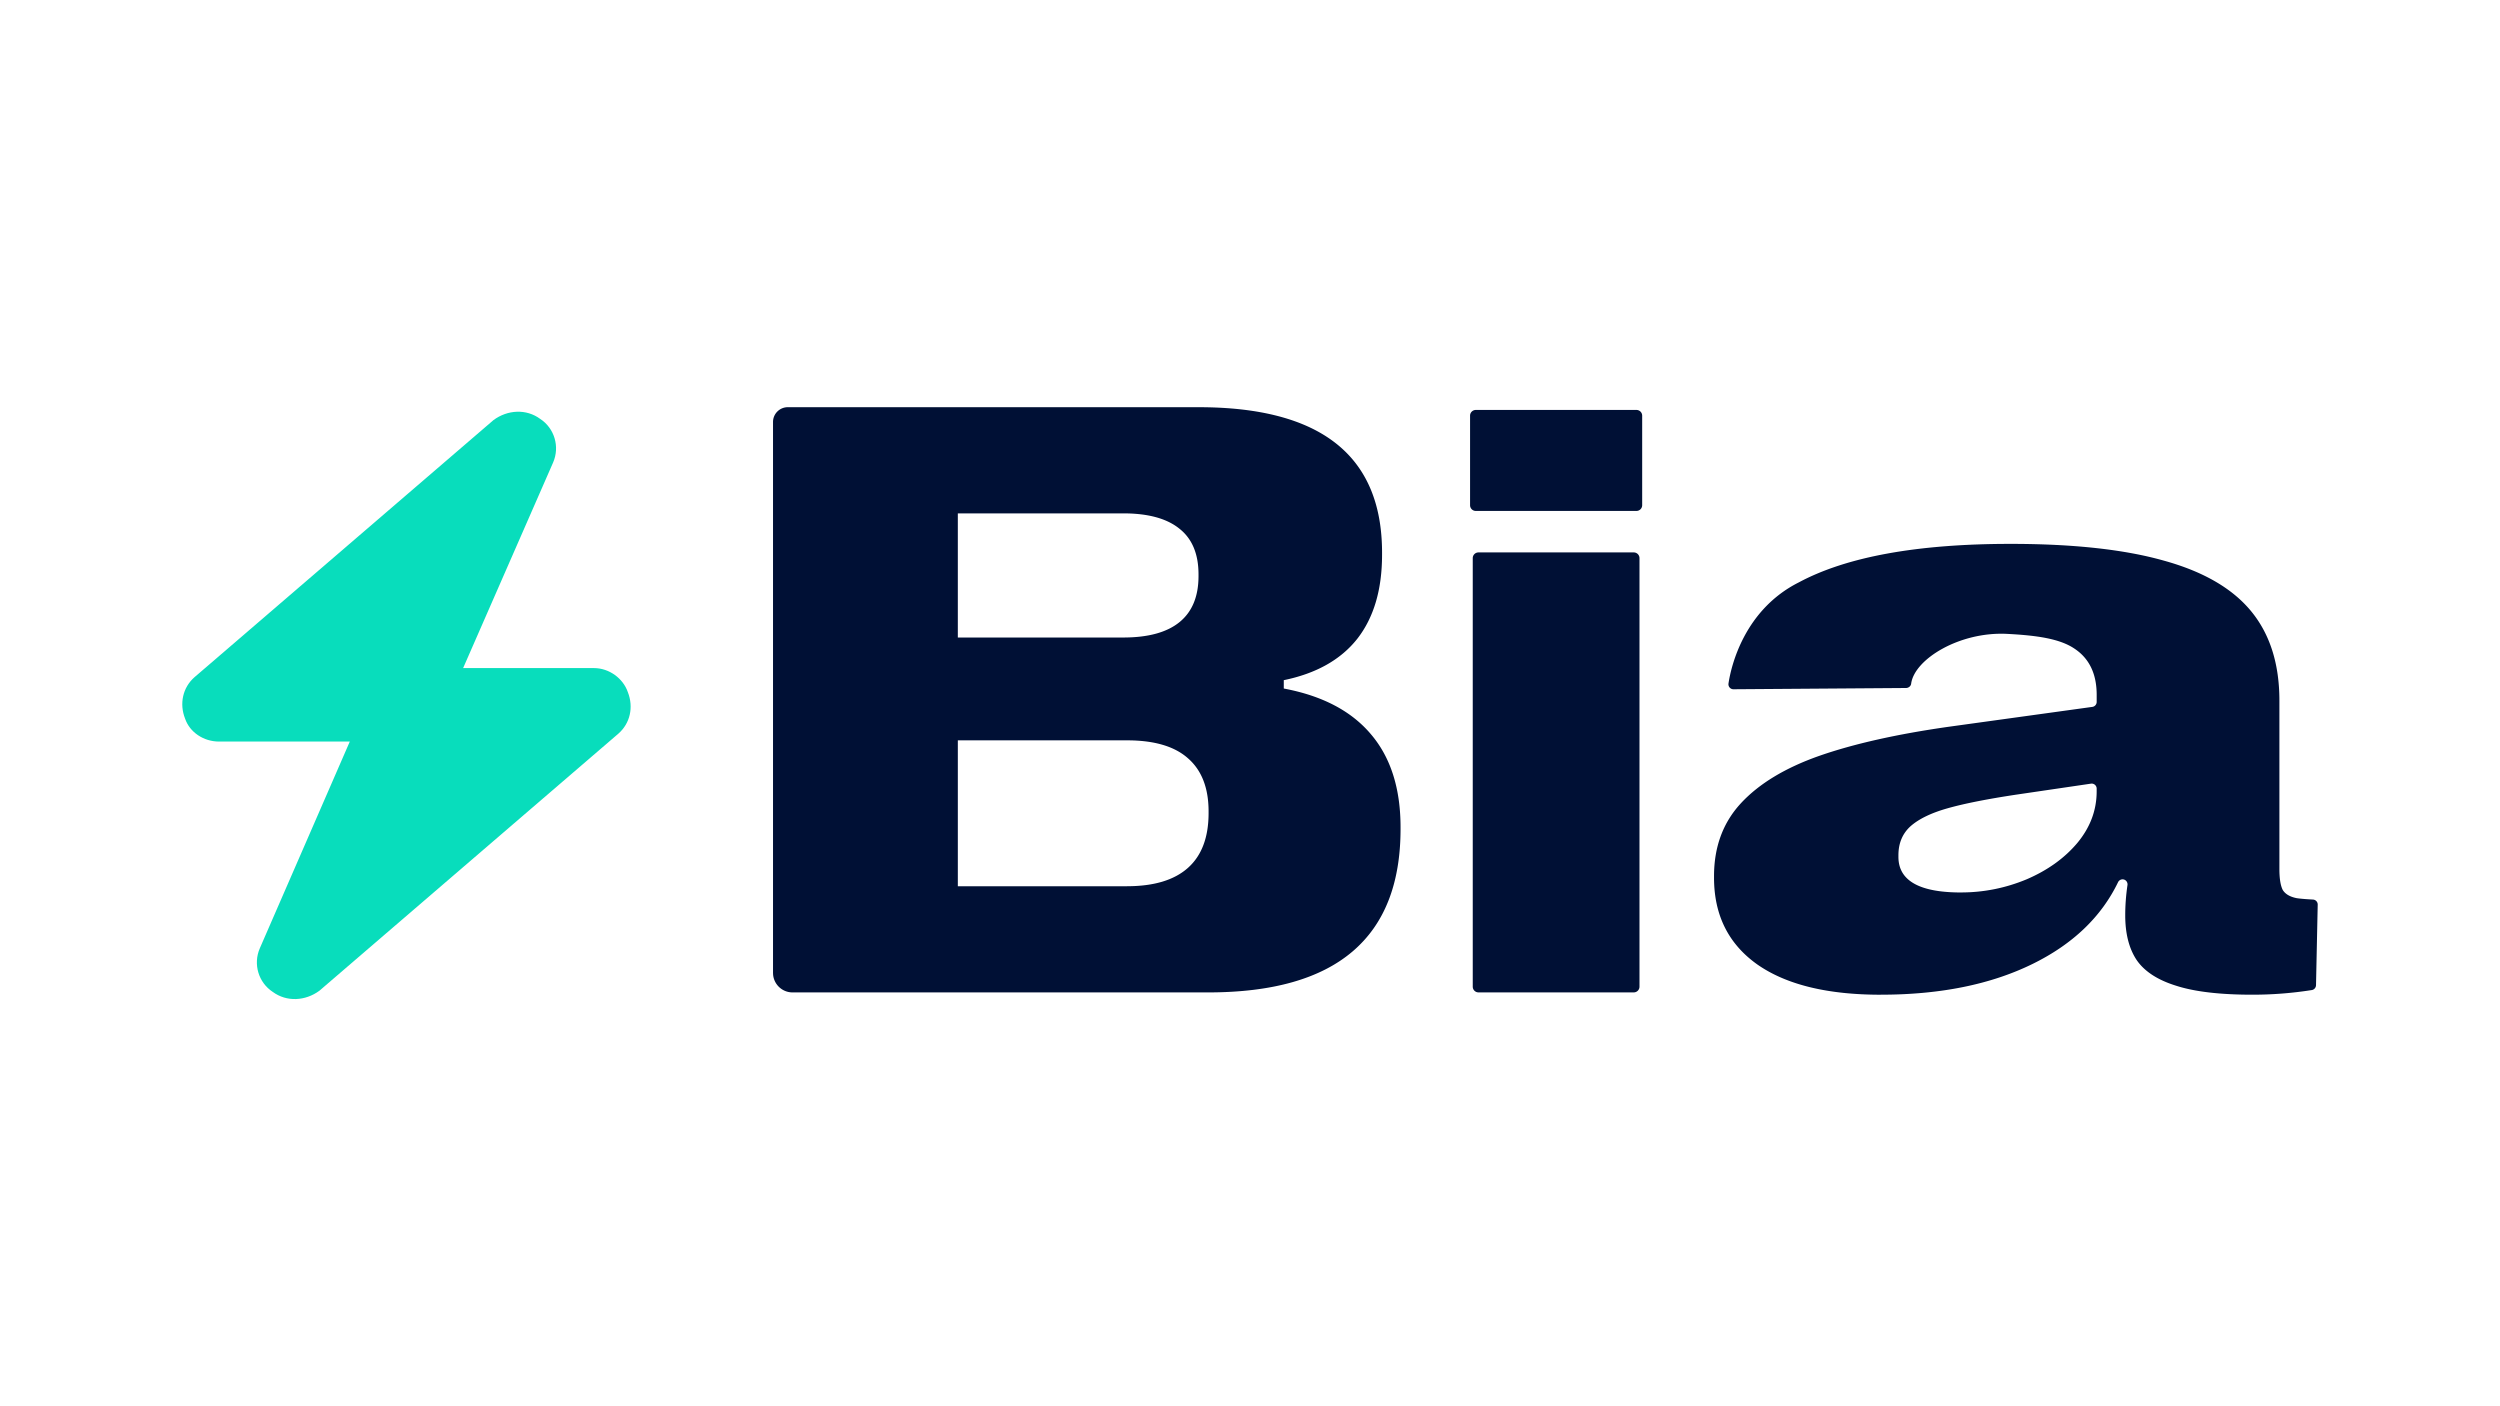
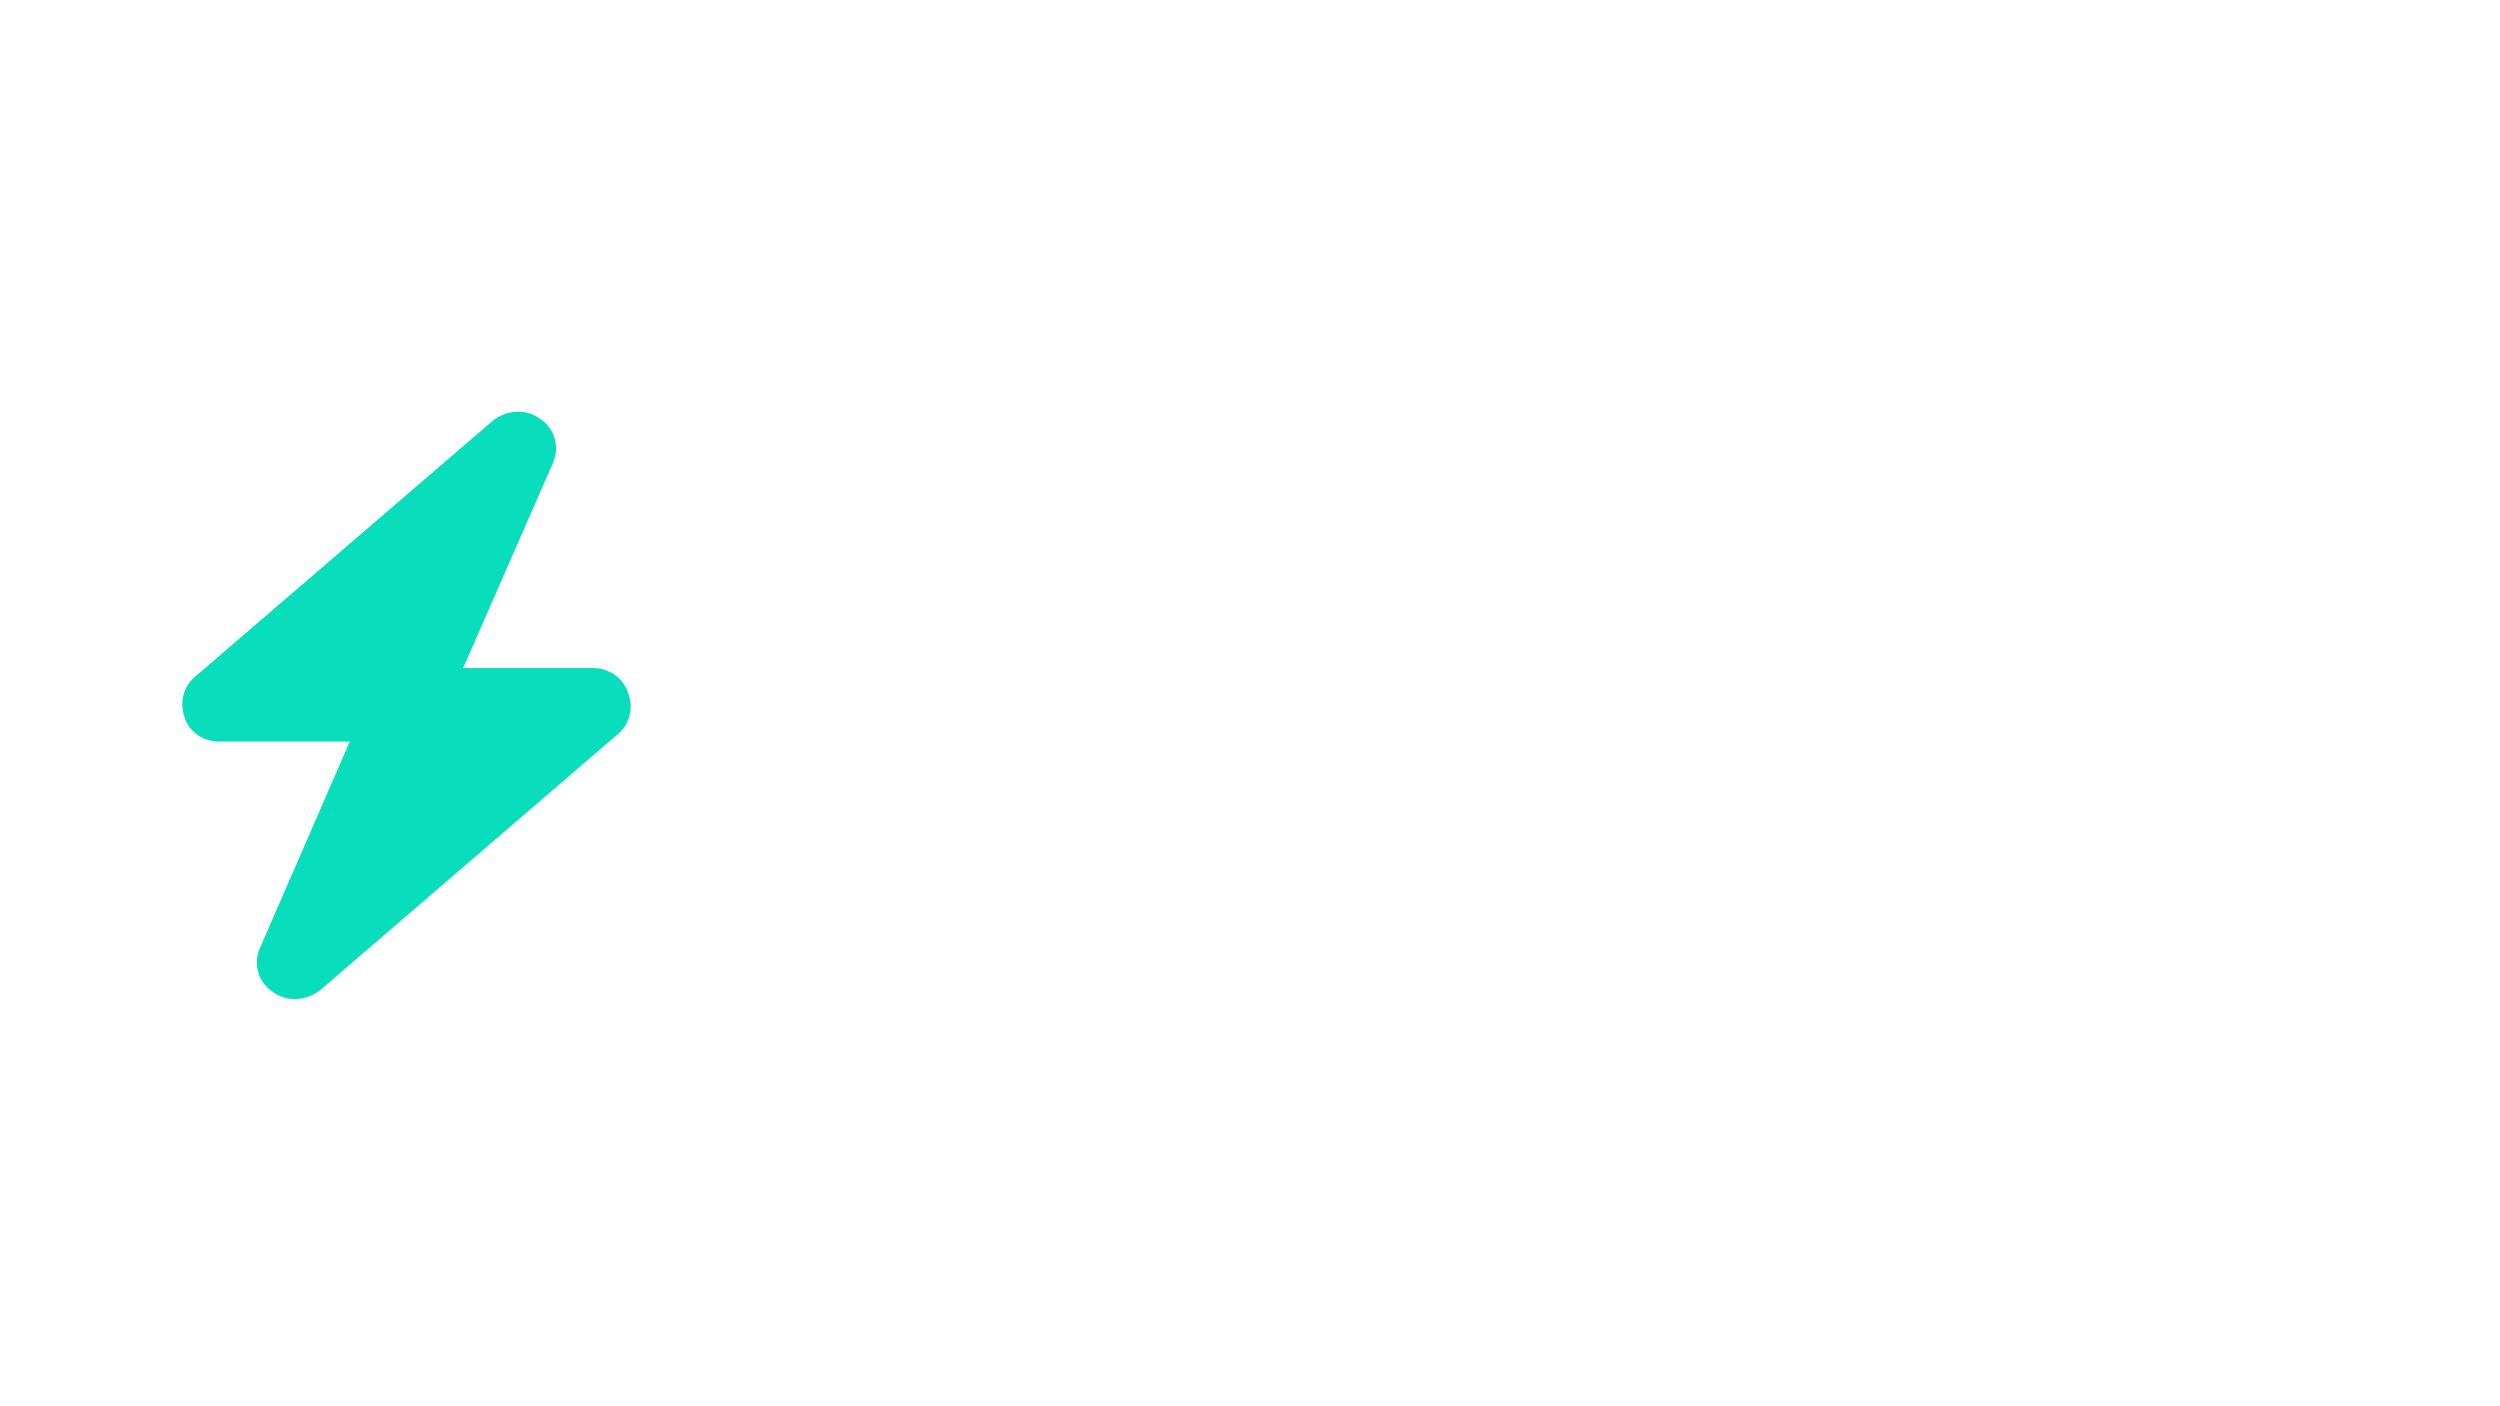
<svg xmlns="http://www.w3.org/2000/svg" viewBox="0 0 1920 1080">
  <defs>
    <style>.cls-2{fill:#001035}</style>
  </defs>
  <g id="Capa_1">
    <path d="M355.68 513.09h100.5c11.66 0 22.43 7.94 26.02 18.52 4.49 11.46 1.79 23.81-7.18 31.74l-229.7 197.52c-10.77 7.94-25.12 8.82-35.89.88-10.77-7.05-15.25-21.16-9.87-33.51l69.09-158.72h-100.5c-11.66 0-22.43-7.05-26.02-17.64-4.49-11.46-1.79-23.81 7.18-31.74l229.7-197.52c10.77-7.94 25.12-8.82 35.89-.88 10.77 7.05 15.25 21.16 9.87 33.51l-69.09 157.84Z" style="fill:#08ddbc" />
-     <path class="cls-2" d="M593.68 747.19v-423.1c0-6.28 5.09-11.36 11.36-11.36h315.41c93.98 0 140.97 37.24 140.97 111.72v1.61c0 26.75-6.34 48.26-19.03 64.53-12.69 16.05-31.51 26.65-56.45 31.78v6.42c29.68 5.56 52.04 17.34 67.1 35.31 15.05 17.76 22.58 41.52 22.58 71.27v1.28c0 83.68-49.25 125.52-147.74 125.52H608.66c-8.27 0-14.97-6.7-14.97-14.97Zm269.03-257.58c19.14 0 33.55-3.96 43.23-11.88 9.68-7.92 14.52-19.69 14.52-35.31v-1.28c0-15.62-4.84-27.29-14.52-34.99-9.68-7.92-24.09-11.88-43.23-11.88h-127.1v95.35h127.1Zm2.9 191.01c20.64 0 36.24-4.71 46.77-14.13 10.54-9.42 15.81-23.43 15.81-42.05v-1.28c0-17.98-5.27-31.57-15.81-40.77-10.32-9.2-25.91-13.8-46.77-13.8h-130v112.04h130ZM1254.74 762.16h-119.28c-2.42 0-4.39-1.97-4.39-4.39V428.65c0-2.42 1.97-4.39 4.39-4.39h119.28c2.42 0 4.39 1.97 4.39 4.39v329.12c0 2.42-1.97 4.39-4.39 4.39Zm2.06-369.76h-123.4c-2.42 0-4.39-1.97-4.39-4.39v-68.78c0-2.42 1.97-4.39 4.39-4.39h123.4c2.42 0 4.39 1.97 4.39 4.39v68.78c0 2.42-1.97 4.39-4.39 4.39ZM1444.45 763.95c-41.08 0-72.69-7.75-94.84-23.25-22.15-15.71-33.23-37.91-33.23-66.61v-1.26c0-22.41 6.88-41.05 20.64-55.93 13.98-15.08 34.09-27.23 60.32-36.45 26.45-9.22 59.57-16.65 99.36-22.31l110.23-15.25c1.9-.26 3.32-1.89 3.32-3.81v-5.45c0-16.13-5.7-27.96-17.09-35.5-11.19-7.54-28.42-10.11-51.62-11.31-36.62-1.89-71.3 19.46-73.77 38.25-.25 1.92-2 3.3-3.94 3.31l-132.52.97a3.833 3.833 0 0 1-3.83-4.41c2.07-13.94 12.38-56.75 54.07-77.7 36.77-19.69 90.97-29.54 162.59-29.54 48.17 0 87.41 4.29 117.74 12.88 30.31 8.38 52.68 21.37 67.09 38.96 14.41 17.59 21.61 40.43 21.61 68.49v129.45c0 7.33.87 12.67 2.58 16.02 1.94 3.14 5.49 5.24 10.64 6.28 3.37.53 8.91.89 12.57 1.08a3.83 3.83 0 0 1 3.63 3.92l-1.3 61.85c-.04 1.86-1.41 3.45-3.25 3.74a291.598 291.598 0 0 1-45.52 3.56c-24.94 0-44.52-2.3-58.72-6.91-14.19-4.4-24.29-11-30.31-19.79-5.82-8.8-8.72-20.21-8.72-34.25 0-7.66.57-15.4 1.72-23.22.29-1.97-.94-3.85-2.87-4.32-1.77-.43-3.57.46-4.37 2.1-12.88 26.71-34.82 47.65-65.77 62.83-32.04 15.71-70.86 23.56-116.45 23.56Zm61.6-78.55c17.42 0 34.2-3.35 50.32-10.05 16.14-6.91 29.14-16.23 39.03-27.96 9.89-11.94 14.84-25.14 14.84-39.59v-2.15c0-2.35-2.08-4.15-4.4-3.8l-57.52 8.46c-22.16 3.35-39.58 6.81-52.27 10.37-12.69 3.56-22.26 8.17-28.71 13.83-6.24 5.65-9.35 13.09-9.35 22.31v1.26c0 18.22 16.02 27.34 48.06 27.34Zm-179.02-156.01" />
  </g>
</svg>